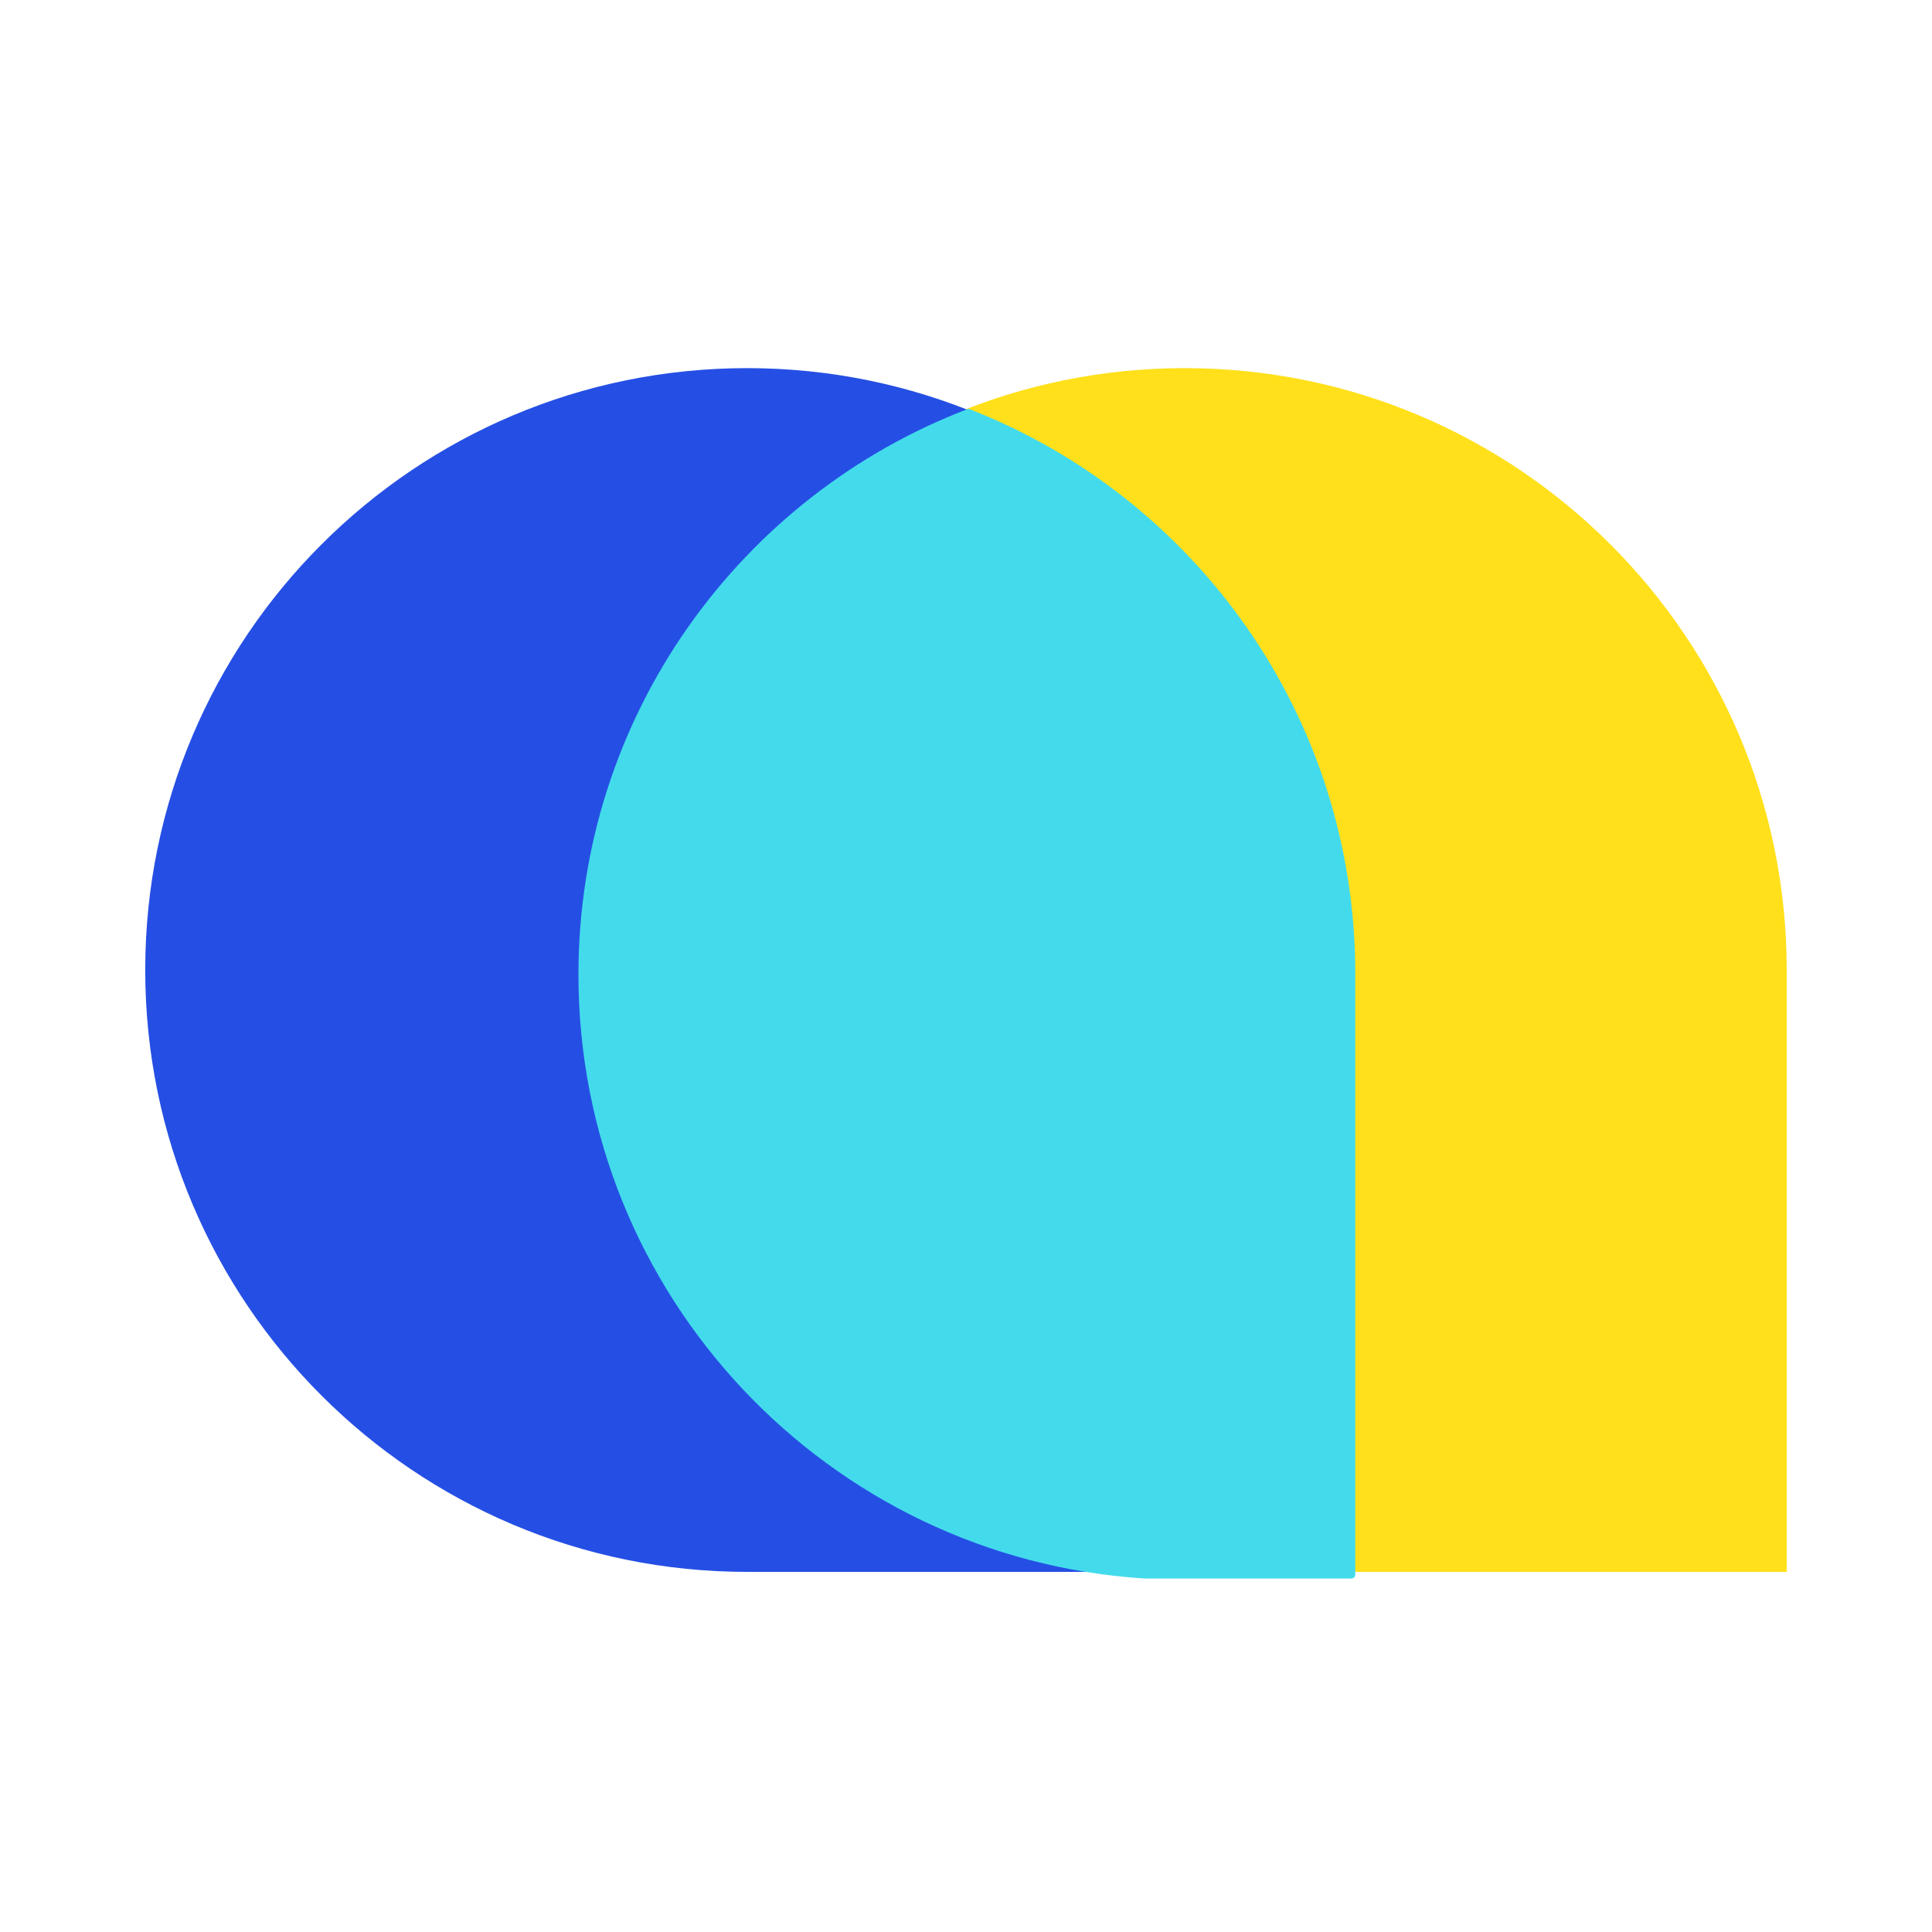
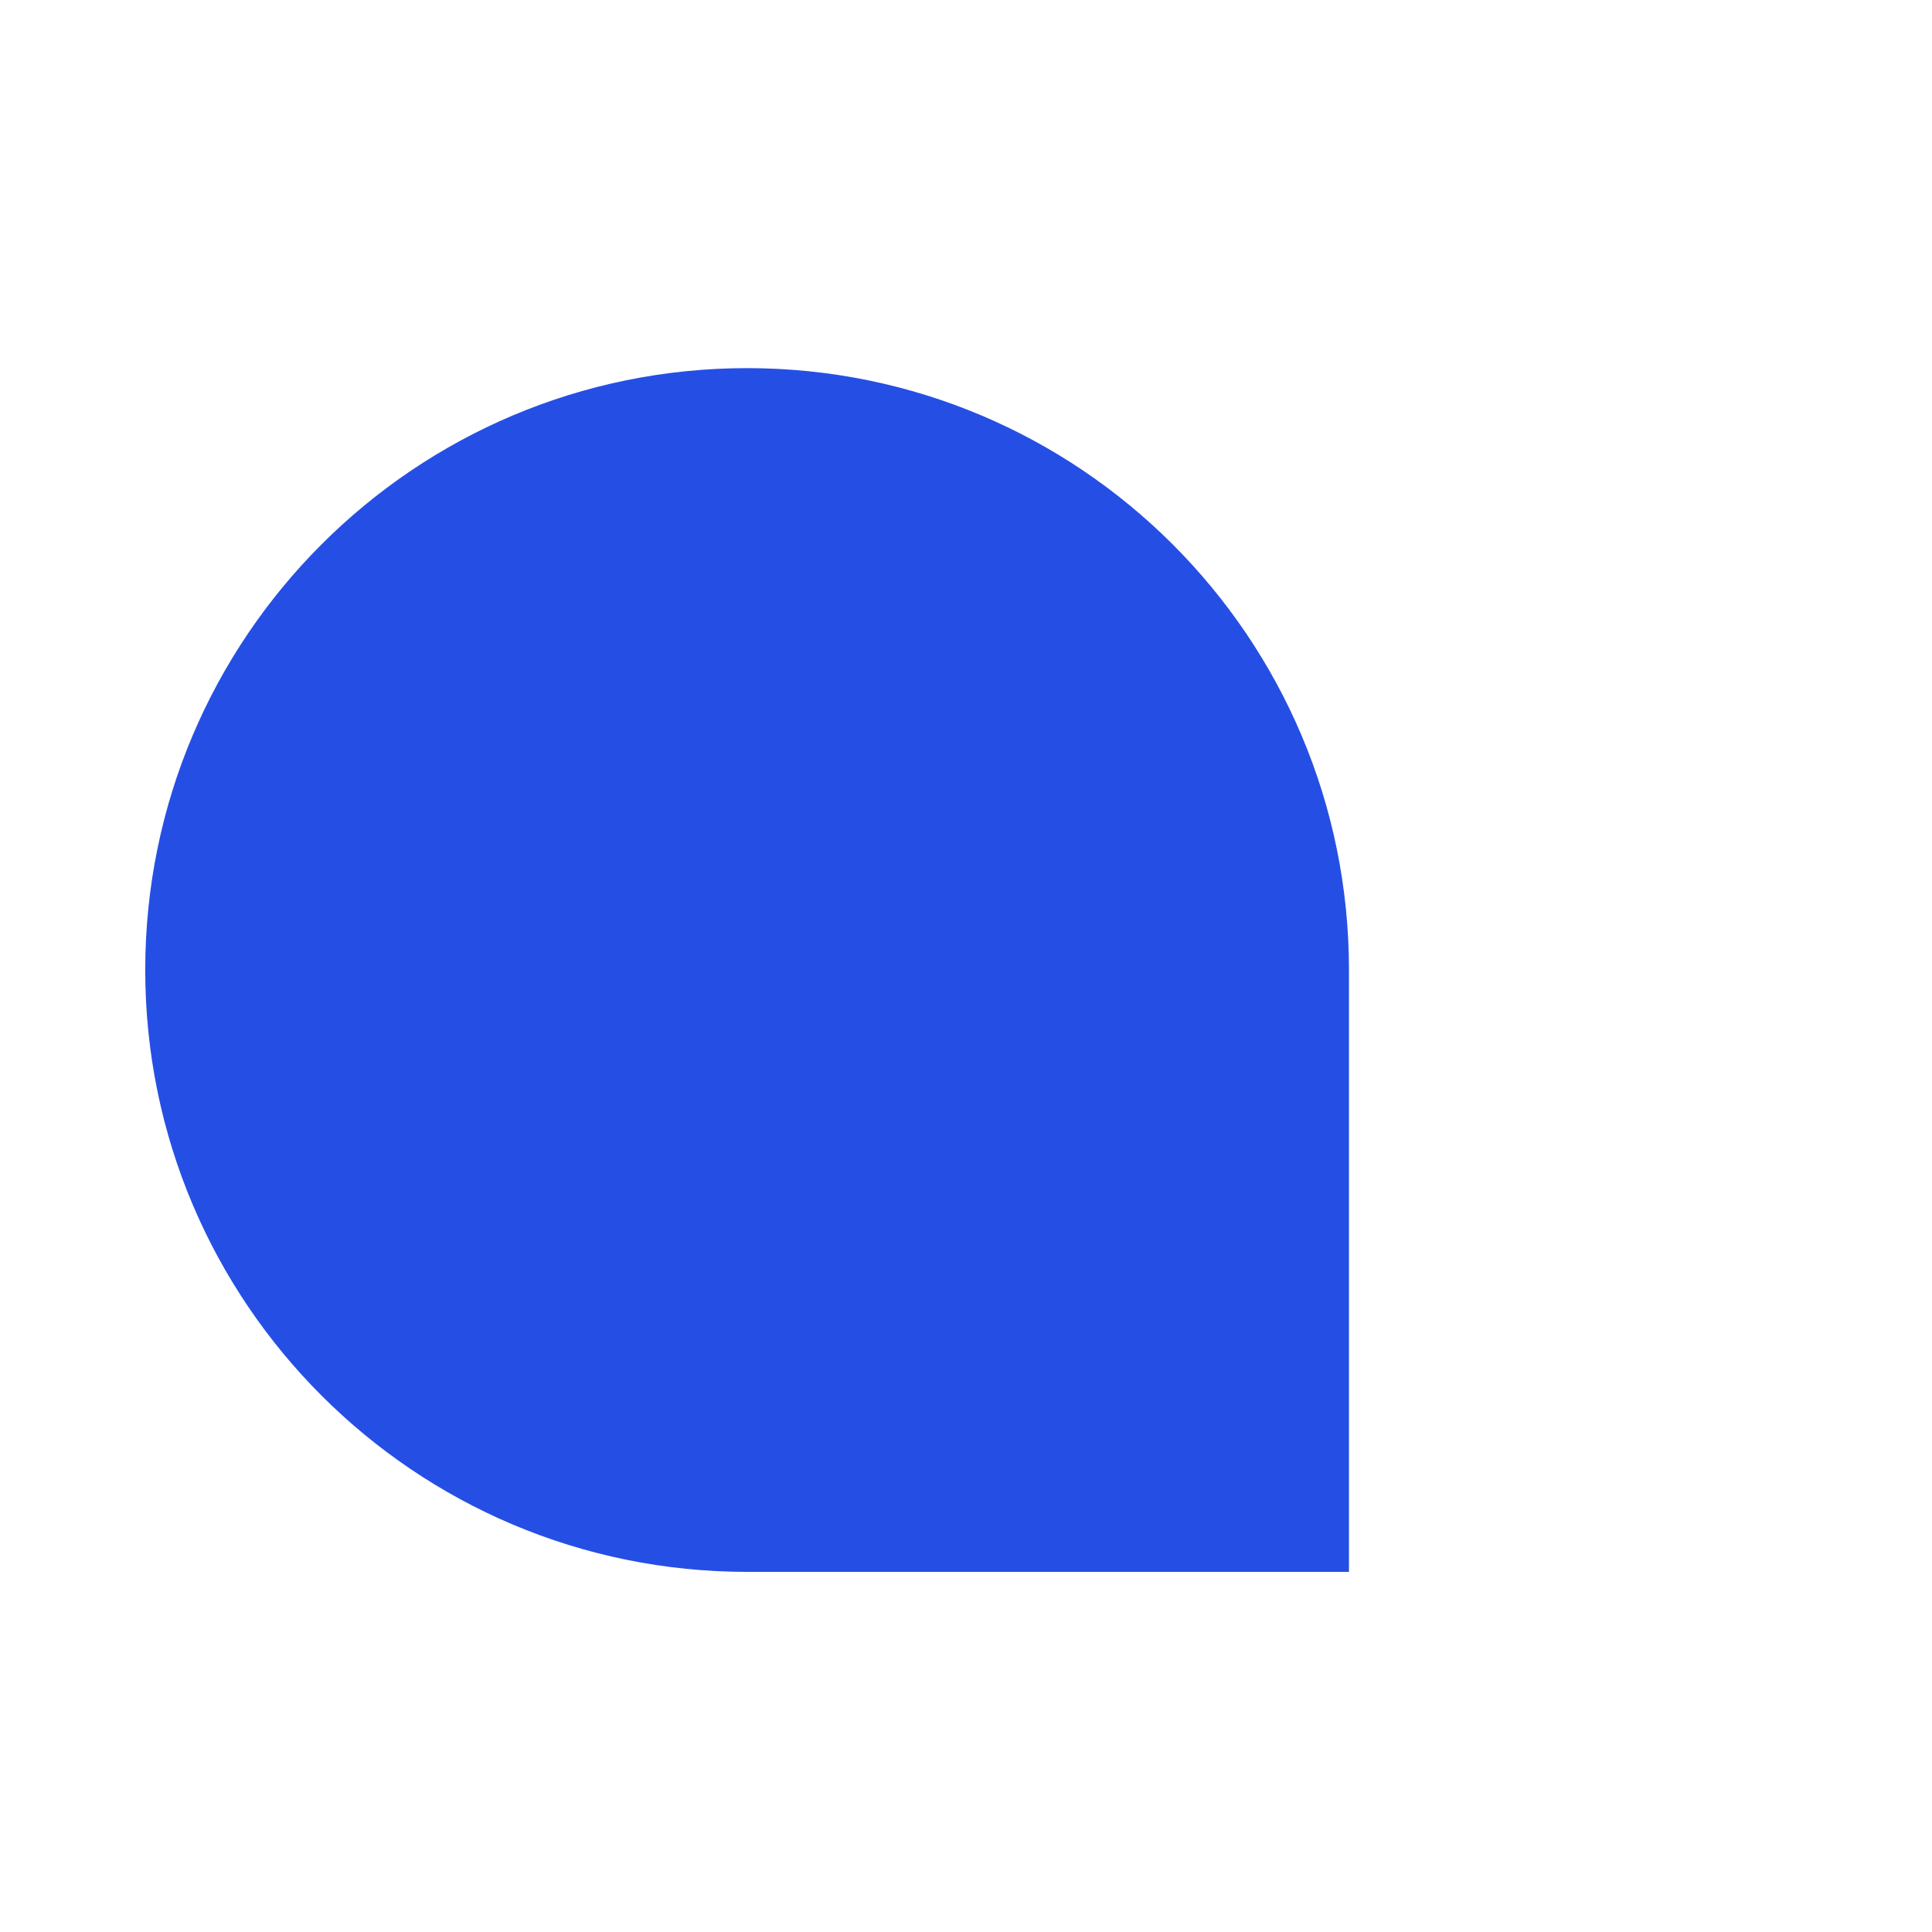
<svg xmlns="http://www.w3.org/2000/svg" width="35" height="35" viewBox="0 0 35 35" fill="none">
-   <path d="M10.561 17.572C10.561 11.55 15.443 6.669 21.464 6.669C27.486 6.669 32.368 11.55 32.368 17.572V28.476H21.464C15.443 28.476 10.561 23.594 10.561 17.572Z" fill="#FFE01B" />
  <path d="M2.631 17.572C2.631 11.55 7.513 6.669 13.535 6.669C19.557 6.669 24.438 11.55 24.438 17.572V28.476H13.535C7.513 28.476 2.631 23.594 2.631 17.572Z" fill="#254FE4" />
-   <path fill-rule="evenodd" clip-rule="evenodd" d="M17.545 7.405C21.645 8.992 24.552 12.973 24.552 17.633V28.526C24.552 28.565 24.521 28.596 24.482 28.596H20.73C15.007 28.229 10.479 23.471 10.479 17.655C10.479 12.973 13.415 8.976 17.545 7.405Z" fill="#43DBEC" />
</svg>